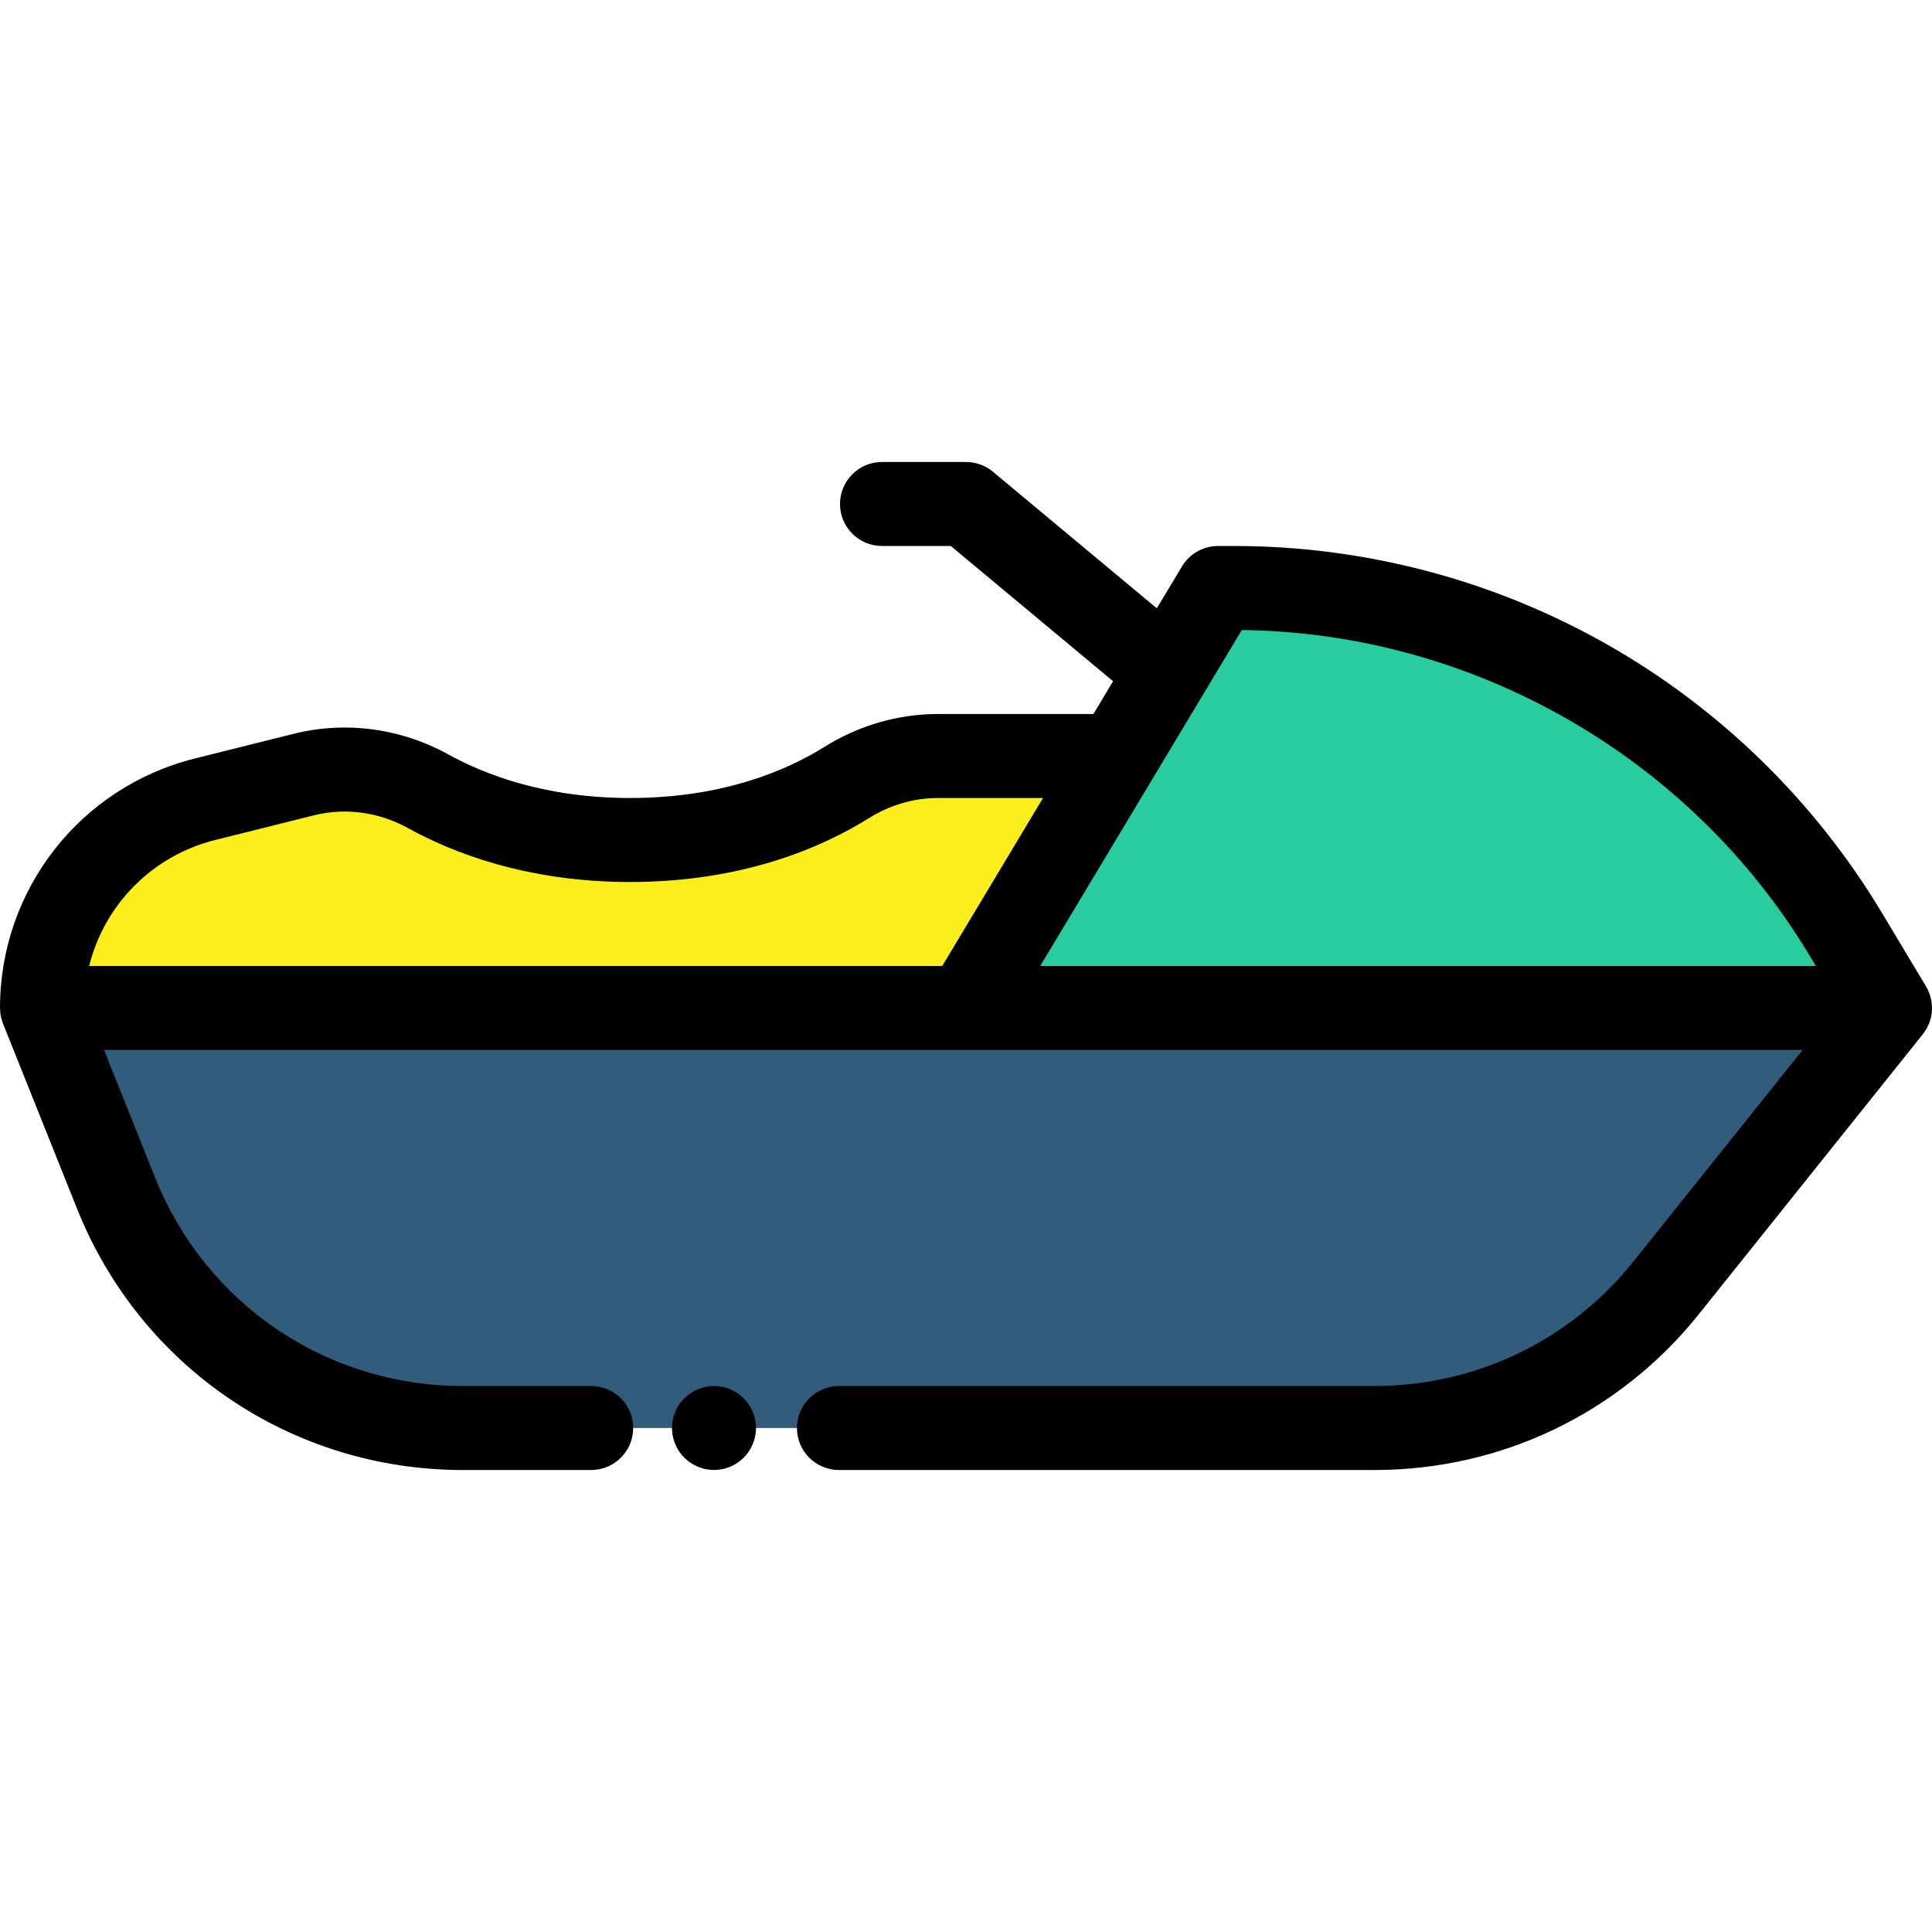
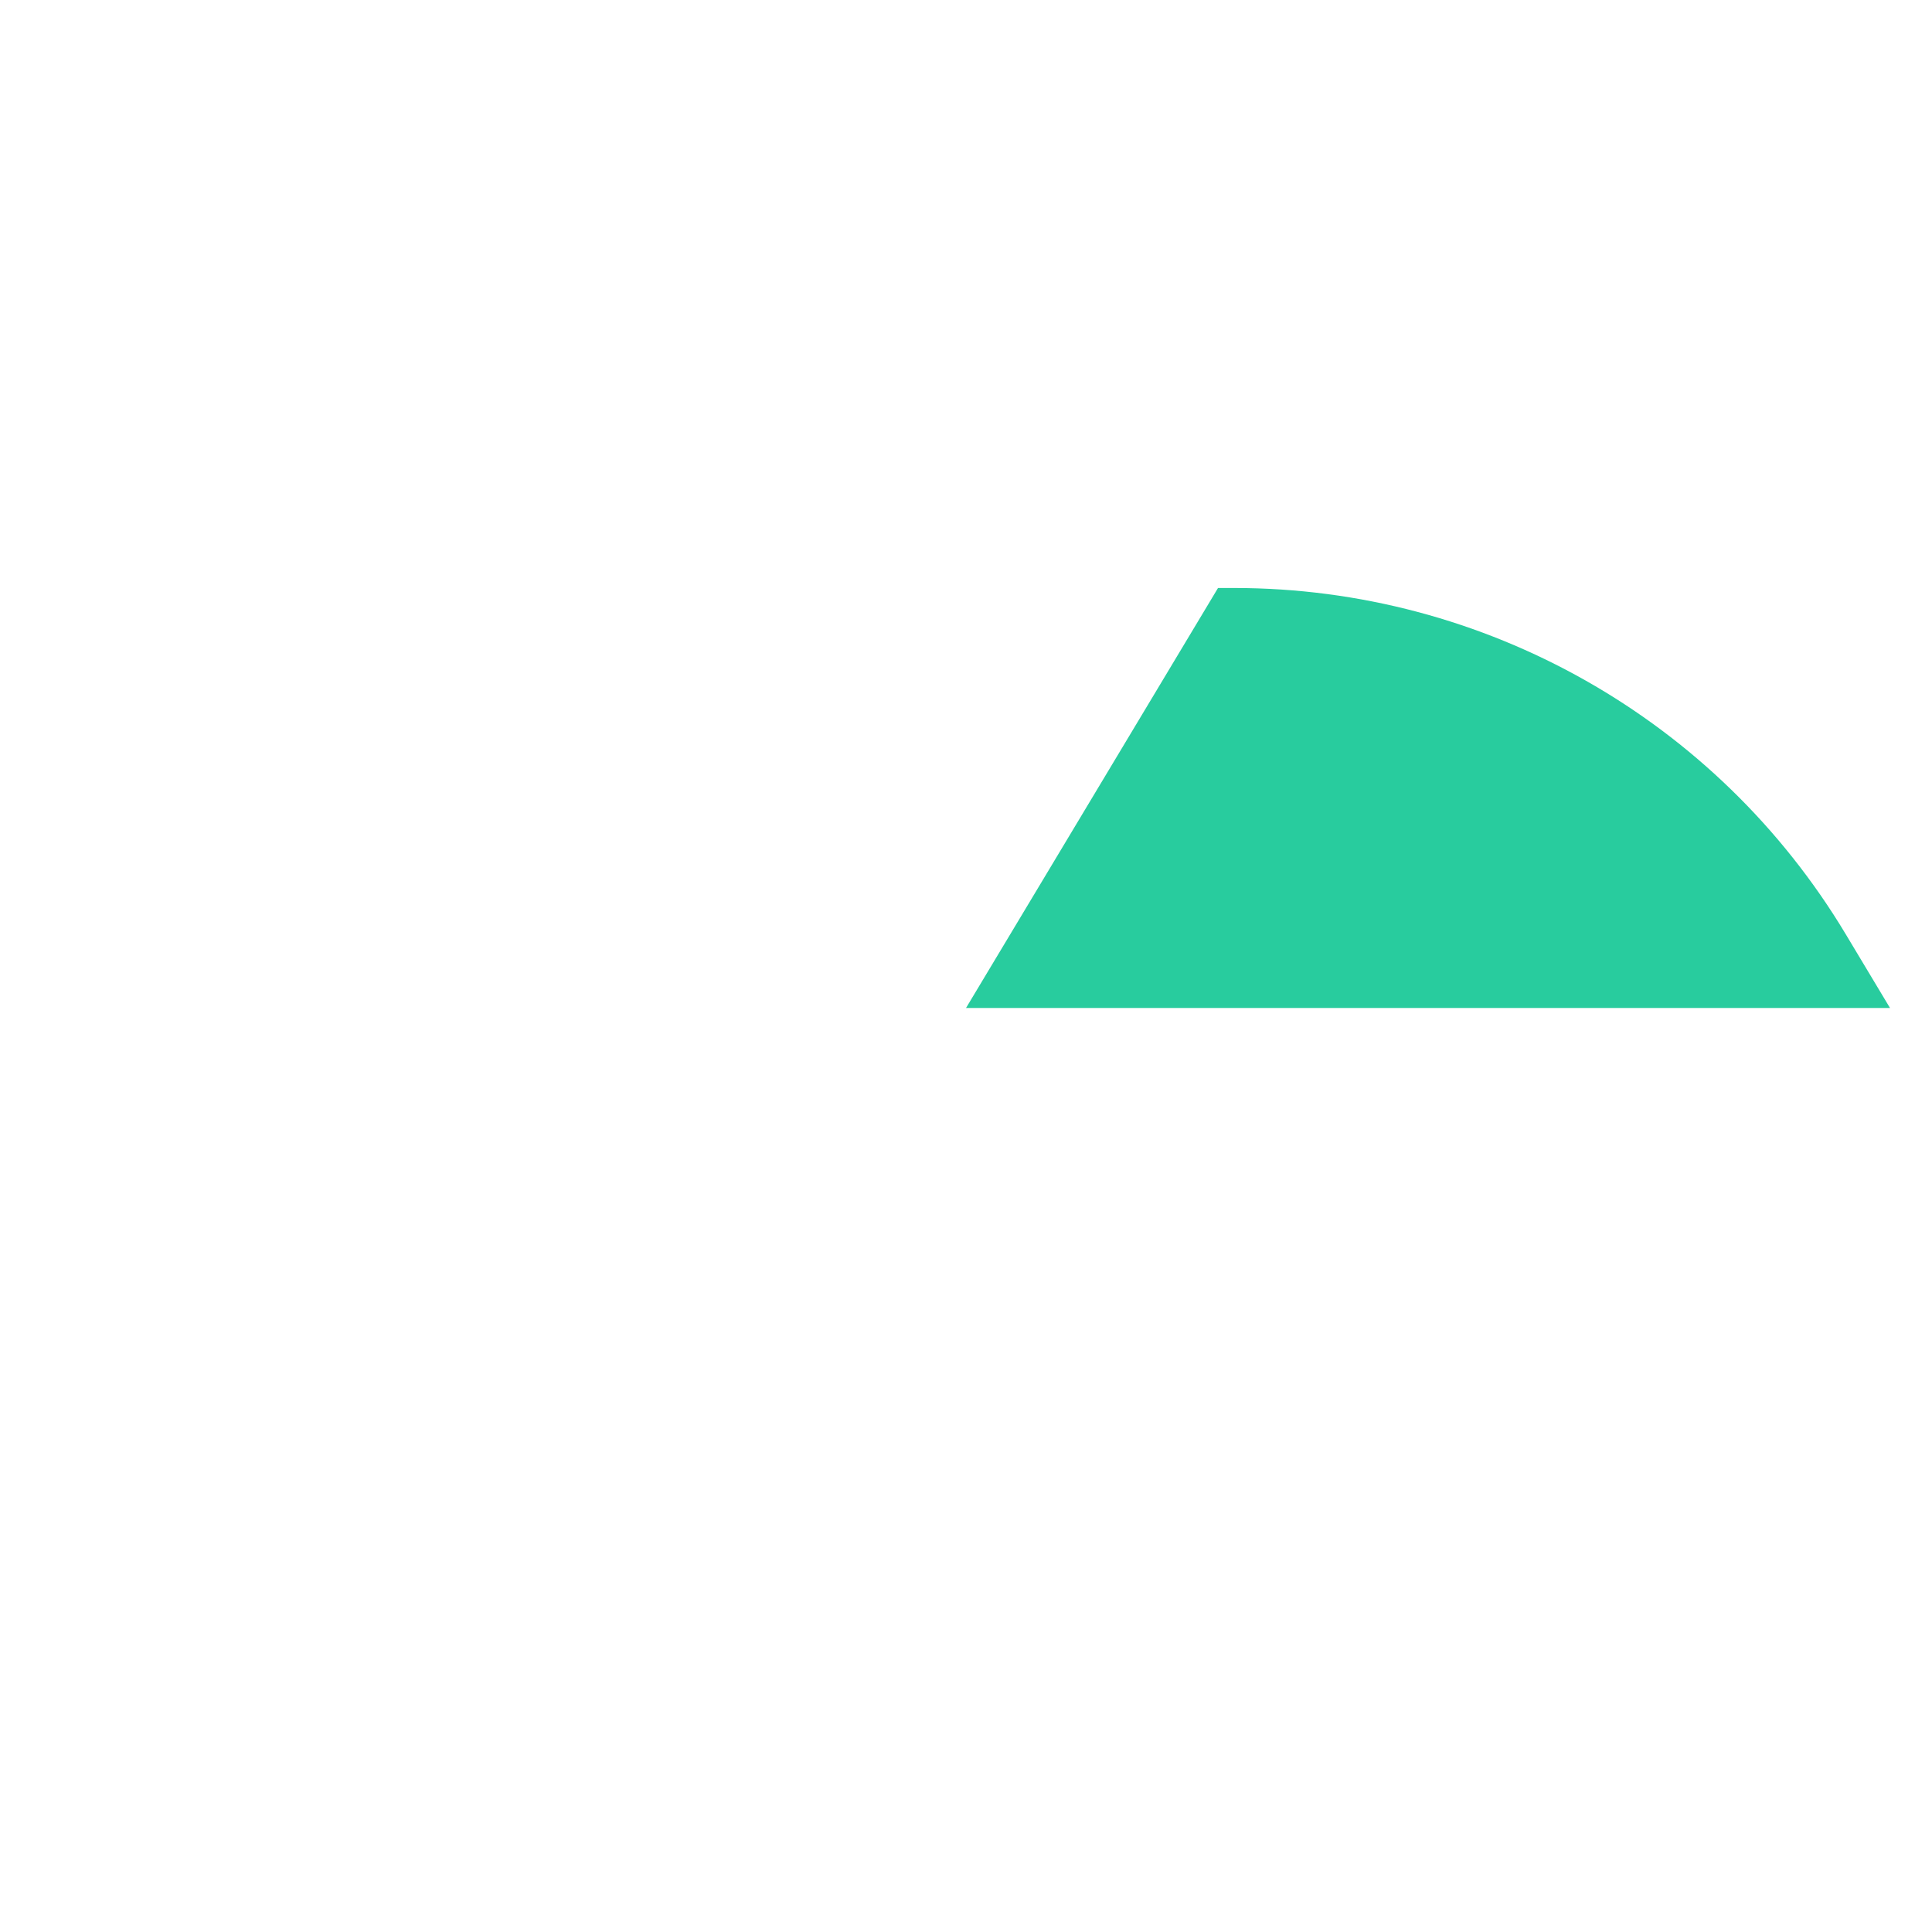
<svg xmlns="http://www.w3.org/2000/svg" height="800px" width="800px" version="1.1" id="Layer_1" viewBox="0 0 511.999 511.999" xml:space="preserve">
-   <path style="fill:#FAEE1C;" d="M256.002,267.13H11.131l0,0c0-26.166,17.808-48.974,43.193-55.32l26.127-6.531  c11.195-2.799,22.991-1.132,33.092,4.45c11.007,6.083,28.813,12.88,53.415,12.88c27.826,0,46.957-8.696,57.392-15.218  c7.275-4.547,15.643-7.043,24.221-7.043h47.501L256.002,267.13z" />
  <path style="fill:#28CC9E;" d="M500.874,267.13H256.002l66.783-111.305h4.32c66.374,0,127.88,34.824,162.028,91.739L500.874,267.13z  " />
-   <path style="fill:#315C7C;" d="M11.131,267.13l19.632,49.08c15.033,37.582,51.432,62.225,91.908,62.225h33.992h65.67h141.921  c30.071,0,58.512-13.669,77.297-37.15l59.324-74.155H11.131z" />
-   <path d="M199.491,374.182c-0.278-0.679-0.623-1.325-1.024-1.926c-0.4-0.612-0.867-1.18-1.38-1.692  c-0.512-0.512-1.08-0.979-1.692-1.38c-0.601-0.401-1.247-0.746-1.926-1.024c-0.668-0.278-1.368-0.501-2.08-0.634  c-1.436-0.289-2.905-0.289-4.341,0c-0.712,0.134-1.414,0.356-2.093,0.634c-0.669,0.278-1.313,0.623-1.914,1.024  c-0.613,0.401-1.181,0.868-1.693,1.38s-0.979,1.08-1.391,1.692c-0.401,0.601-0.735,1.247-1.013,1.926  c-0.278,0.668-0.501,1.369-0.646,2.081s-0.21,1.447-0.21,2.17c0,0.723,0.067,1.458,0.21,2.17c0.145,0.712,0.367,1.414,0.646,2.081  c0.278,0.679,0.612,1.325,1.013,1.926c0.412,0.612,0.879,1.18,1.391,1.692s1.08,0.979,1.693,1.38  c0.601,0.401,1.246,0.746,1.914,1.024c0.679,0.278,1.38,0.501,2.093,0.634c0.712,0.145,1.447,0.223,2.17,0.223  c0.722,0,1.458-0.078,2.17-0.223c0.712-0.134,1.414-0.356,2.08-0.634c0.679-0.278,1.325-0.623,1.926-1.024  c0.612-0.401,1.18-0.868,1.692-1.38c0.513-0.512,0.981-1.08,1.38-1.692c0.401-0.601,0.746-1.247,1.024-1.926  c0.278-0.668,0.501-1.369,0.634-2.081c0.145-0.712,0.223-1.447,0.223-2.17c0-0.723-0.078-1.458-0.223-2.17  C199.993,375.551,199.77,374.851,199.491,374.182z" />
-   <path d="M510.507,272.693c0.016-0.028,0.037-0.051,0.052-0.079c0.141-0.25,0.249-0.512,0.371-0.77  c0.081-0.174,0.178-0.342,0.25-0.52c0.154-0.378,0.274-0.765,0.384-1.154c0.027-0.094,0.067-0.184,0.09-0.277  c0.126-0.489,0.216-0.984,0.274-1.483c0.013-0.119,0.009-0.24,0.019-0.359c0.031-0.378,0.058-0.757,0.05-1.135  c-0.003-0.184-0.03-0.367-0.043-0.551c-0.022-0.316-0.041-0.631-0.09-0.945c-0.031-0.2-0.085-0.397-0.127-0.597  c-0.062-0.295-0.125-0.59-0.211-0.88c-0.06-0.2-0.139-0.396-0.21-0.594c-0.102-0.283-0.207-0.564-0.333-0.84  c-0.03-0.066-0.048-0.135-0.079-0.199c-0.067-0.138-0.154-0.259-0.225-0.394c-0.09-0.169-0.162-0.345-0.262-0.511l-11.74-19.566  c-17.742-29.57-42.982-54.181-72.99-71.171c-30.009-16.991-64.099-25.971-98.582-25.971h-4.32c-3.91,0-7.533,2.051-9.544,5.404  l-6.671,11.117l-43.444-36.202c-2-1.667-4.521-2.58-7.125-2.58h-22.261c-6.146,0-11.131,4.983-11.131,11.131  c0,6.147,4.984,11.131,11.131,11.131h18.232l43.007,35.839l-5.21,8.683h-41.199c-10.562,0-20.978,3.021-30.121,8.735  c-9.873,6.17-26.82,13.526-51.493,13.526c-22.51,0-38.545-6.25-48.032-11.492c-12.697-7.016-27.319-8.97-41.174-5.506l-26.129,6.531  C21.228,208.61,0,235.798,0,267.13c0,0.027,0.003,0.053,0.004,0.08c0.001,0.12,0.013,0.24,0.018,0.361  c0.012,0.306,0.031,0.609,0.068,0.908c0.017,0.134,0.04,0.267,0.061,0.401c0.047,0.297,0.105,0.59,0.175,0.879  c0.029,0.121,0.059,0.242,0.092,0.362c0.092,0.329,0.199,0.652,0.319,0.968c0.022,0.058,0.035,0.117,0.058,0.175l0.075,0.186  c0.002,0.007,0.004,0.012,0.008,0.019l19.55,48.875c16.82,42.051,56.954,69.222,102.243,69.222h33.992  c6.146,0,11.131-4.983,11.131-11.131c0-6.147-4.984-11.131-11.131-11.131h-33.992c-36.134,0-68.153-21.679-81.573-55.229  L27.571,278.26h228.431h221.712l-44.856,56.07c-16.765,20.955-41.77,32.974-68.606,32.974h-141.92  c-6.146,0-11.131,4.983-11.131,11.131s4.984,11.131,11.131,11.131h141.921c33.636,0,64.978-15.064,85.989-41.328l59.324-74.155  c0.029-0.036,0.049-0.076,0.077-0.111c0.19-0.244,0.358-0.506,0.529-0.767C510.283,273.033,510.406,272.868,510.507,272.693z   M23.621,255.999c4.021-16.168,16.642-29.202,33.402-33.392l26.129-6.533c8.372-2.094,17.259-0.888,25.008,3.394  c11.781,6.51,31.544,14.269,58.799,14.269c29.949,0,50.948-9.195,63.29-16.91c5.602-3.502,11.939-5.352,18.323-5.352h27.842  l-26.713,44.522L23.621,255.999L23.621,255.999z M275.661,255.999l17.807-29.677l35.613-59.355  c61.364,0.693,118.895,33.635,150.508,86.324l1.626,2.709H275.661V255.999z" />
</svg>